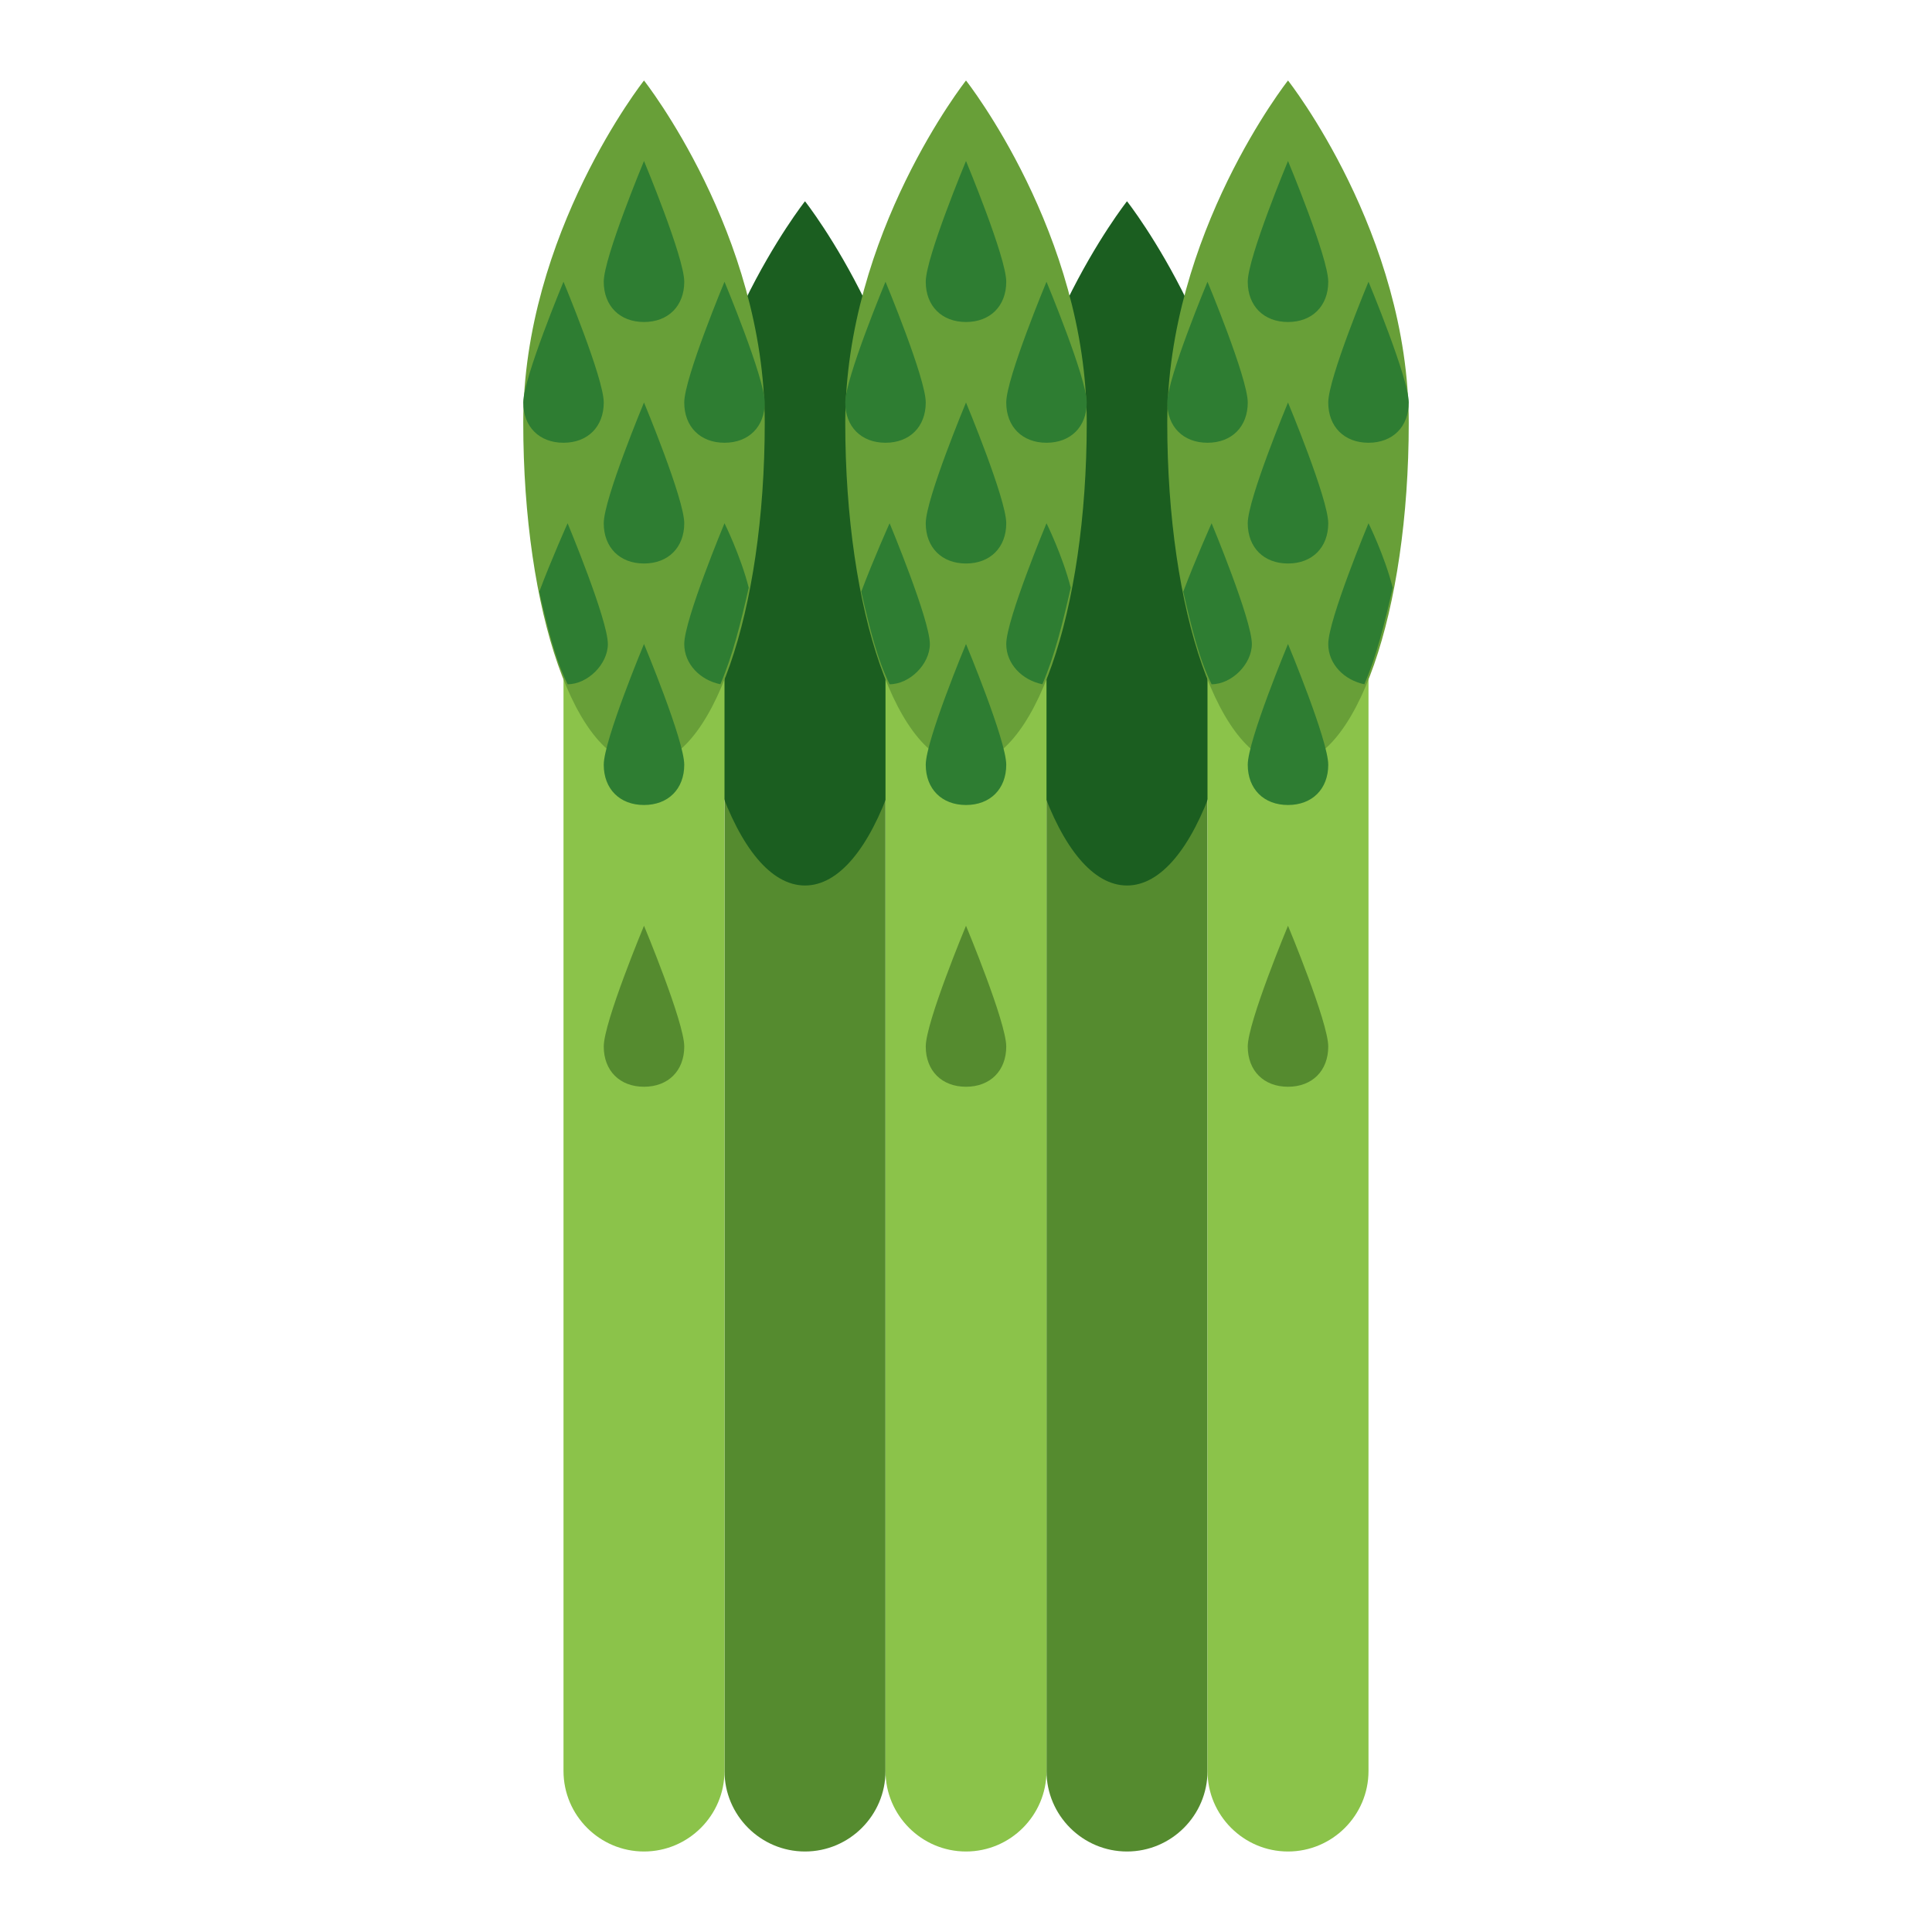
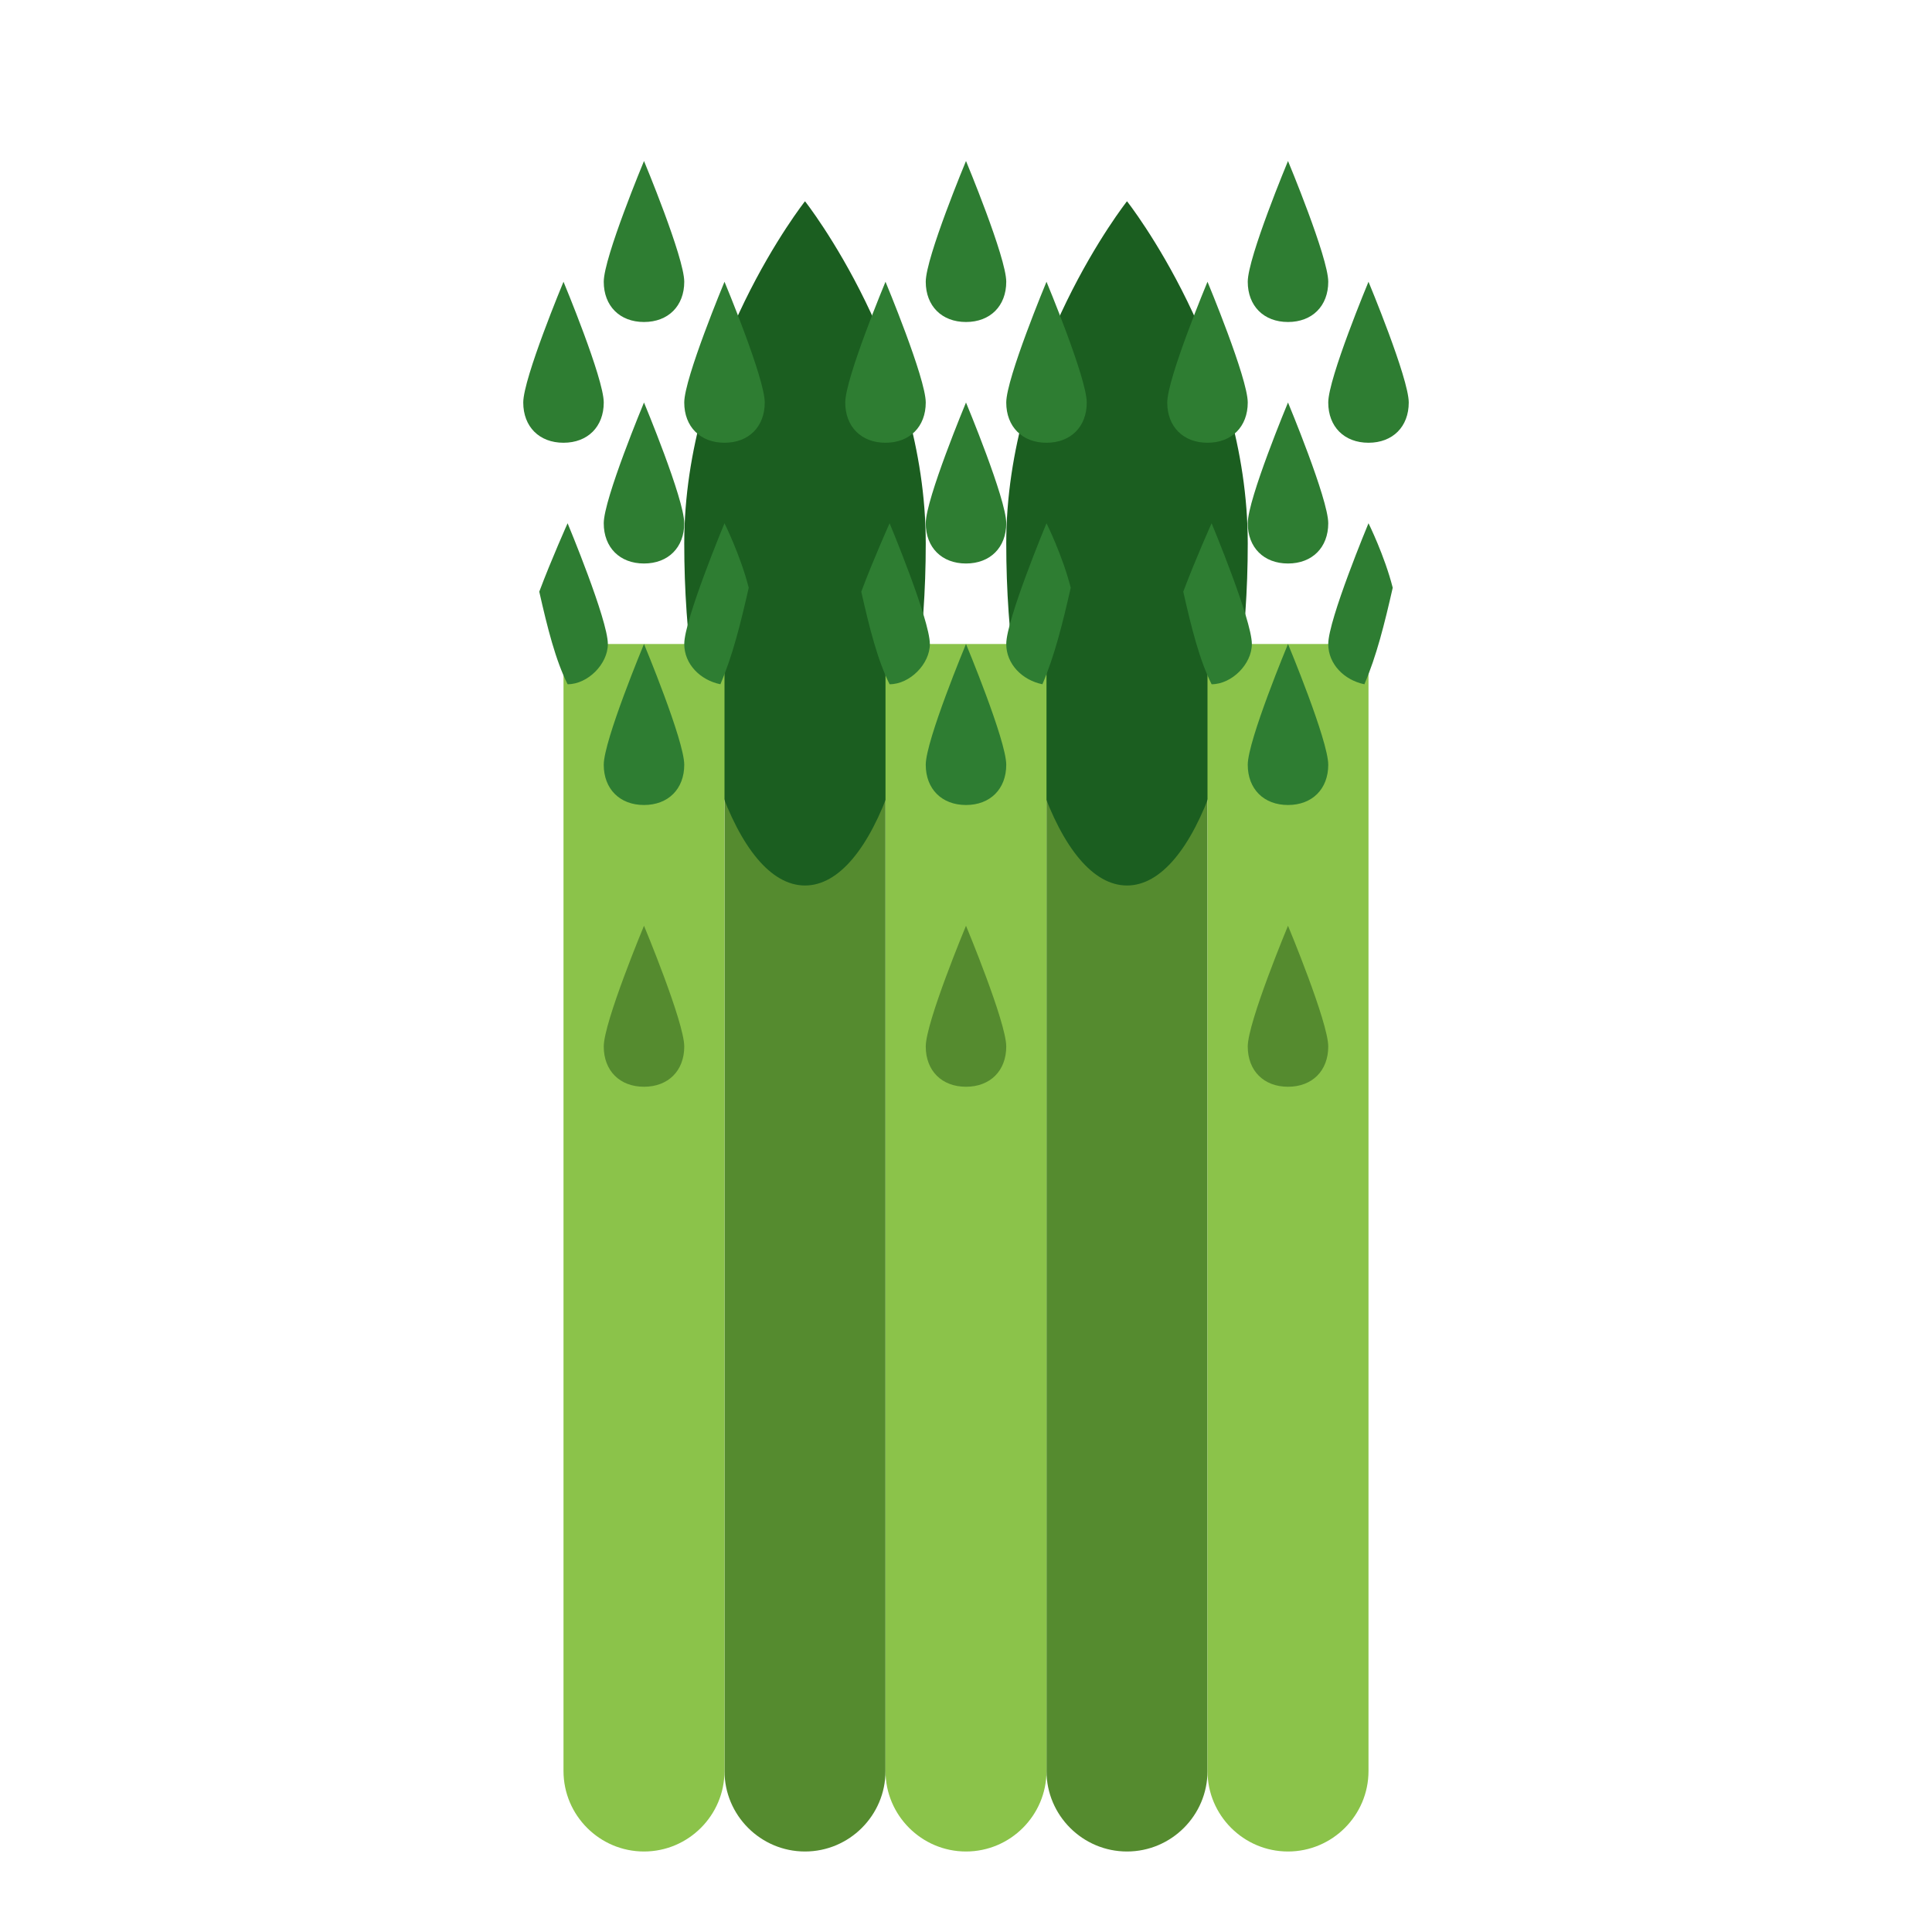
<svg xmlns="http://www.w3.org/2000/svg" viewBox="0 0 48 48">
  <path d="M22 16v28c0 1.102-.898 2-2 2-1.102 0-2-.898-2-2V16zm4 0v28c0 1.102.898 2 2 2 1.102 0 2-.898 2-2V16z" fill="#558b2f" />
  <path d="M20 5s3 3.8 3 8.5-1.3 8.5-3 8.5-3-3.8-3-8.5S20 5 20 5zm5 8.5c0 4.7 1.3 8.5 3 8.5s3-3.8 3-8.5S28 5 28 5s-3 3.8-3 8.5z" fill="#1b5e20" />
  <path d="M26 16v28c0 1.102-.898 2-2 2-1.102 0-2-.898-2-2V16zm4 0v28c0 1.102.898 2 2 2 1.102 0 2-.898 2-2V16zm-16 0v28c0 1.102.898 2 2 2 1.102 0 2-.898 2-2V16z" fill="#8bc34a" />
-   <path d="M32 2s3 3.8 3 8.5-1.3 8.5-3 8.5-3-3.8-3-8.5S32 2 32 2zm-19 8.5c0 4.7 1.3 8.5 3 8.5s3-3.8 3-8.5S16 2 16 2s-3 3.8-3 8.5zm8 0c0 4.7 1.3 8.5 3 8.5s3-3.8 3-8.5S24 2 24 2s-3 3.8-3 8.5z" fill="#689f38" />
  <path d="M17 7c0 .602-.398 1-1 1s-1-.398-1-1 1-3 1-3 1 2.398 1 3zm-3 0s-1 2.398-1 3c0 .602.398 1 1 1s1-.398 1-1-1-3-1-3zm4 0s-1 2.398-1 3c0 .602.398 1 1 1s1-.398 1-1-1-3-1-3zm-2 3s-1 2.398-1 3c0 .602.398 1 1 1s1-.398 1-1-1-3-1-3zm-2.602 4.7c.204.902.403 1.698.704 2.3.5 0 1-.5 1-1 0-.602-1-3-1-3s-.403.898-.704 1.7zM18 13s-1 2.398-1 3c0 .5.398.898.898 1 .301-.7.5-1.5.704-2.398C18.398 13.8 18 13 18 13zm-2 3s-1 2.398-1 3c0 .602.398 1 1 1s1-.398 1-1-1-3-1-3zm8-12s-1 2.398-1 3c0 .602.398 1 1 1s1-.398 1-1-1-3-1-3zm-2 3s-1 2.398-1 3c0 .602.398 1 1 1s1-.398 1-1-1-3-1-3zm4 0s-1 2.398-1 3c0 .602.398 1 1 1s1-.398 1-1-1-3-1-3zm-2 3s-1 2.398-1 3c0 .602.398 1 1 1s1-.398 1-1-1-3-1-3zm-2.602 4.7c.204.902.403 1.698.704 2.3.5 0 1-.5 1-1 0-.602-1-3-1-3s-.403.898-.704 1.7zM26 13s-1 2.398-1 3c0 .5.398.898.898 1 .301-.7.5-1.5.704-2.398C26.398 13.8 26 13 26 13zm-2 3s-1 2.398-1 3c0 .602.398 1 1 1s1-.398 1-1-1-3-1-3zm8-12s-1 2.398-1 3c0 .602.398 1 1 1s1-.398 1-1-1-3-1-3zm-2 3s-1 2.398-1 3c0 .602.398 1 1 1s1-.398 1-1-1-3-1-3zm4 0s-1 2.398-1 3c0 .602.398 1 1 1s1-.398 1-1-1-3-1-3zm-2 3s-1 2.398-1 3c0 .602.398 1 1 1s1-.398 1-1-1-3-1-3zm-2.602 4.7c.204.902.403 1.698.704 2.3.5 0 1-.5 1-1 0-.602-1-3-1-3s-.403.898-.704 1.7zM34 13s-1 2.398-1 3c0 .5.398.898.898 1 .301-.7.5-1.5.704-2.398C34.398 13.8 34 13 34 13zm-2 3s-1 2.398-1 3c0 .602.398 1 1 1s1-.398 1-1-1-3-1-3z" fill="#2e7d32" />
  <path d="M17 26c0 .602-.398 1-1 1s-1-.398-1-1 1-3 1-3 1 2.398 1 3zm7-3s-1 2.398-1 3c0 .602.398 1 1 1s1-.398 1-1-1-3-1-3zm8 0s-1 2.398-1 3c0 .602.398 1 1 1s1-.398 1-1-1-3-1-3z" fill="#558b2f" />
</svg>